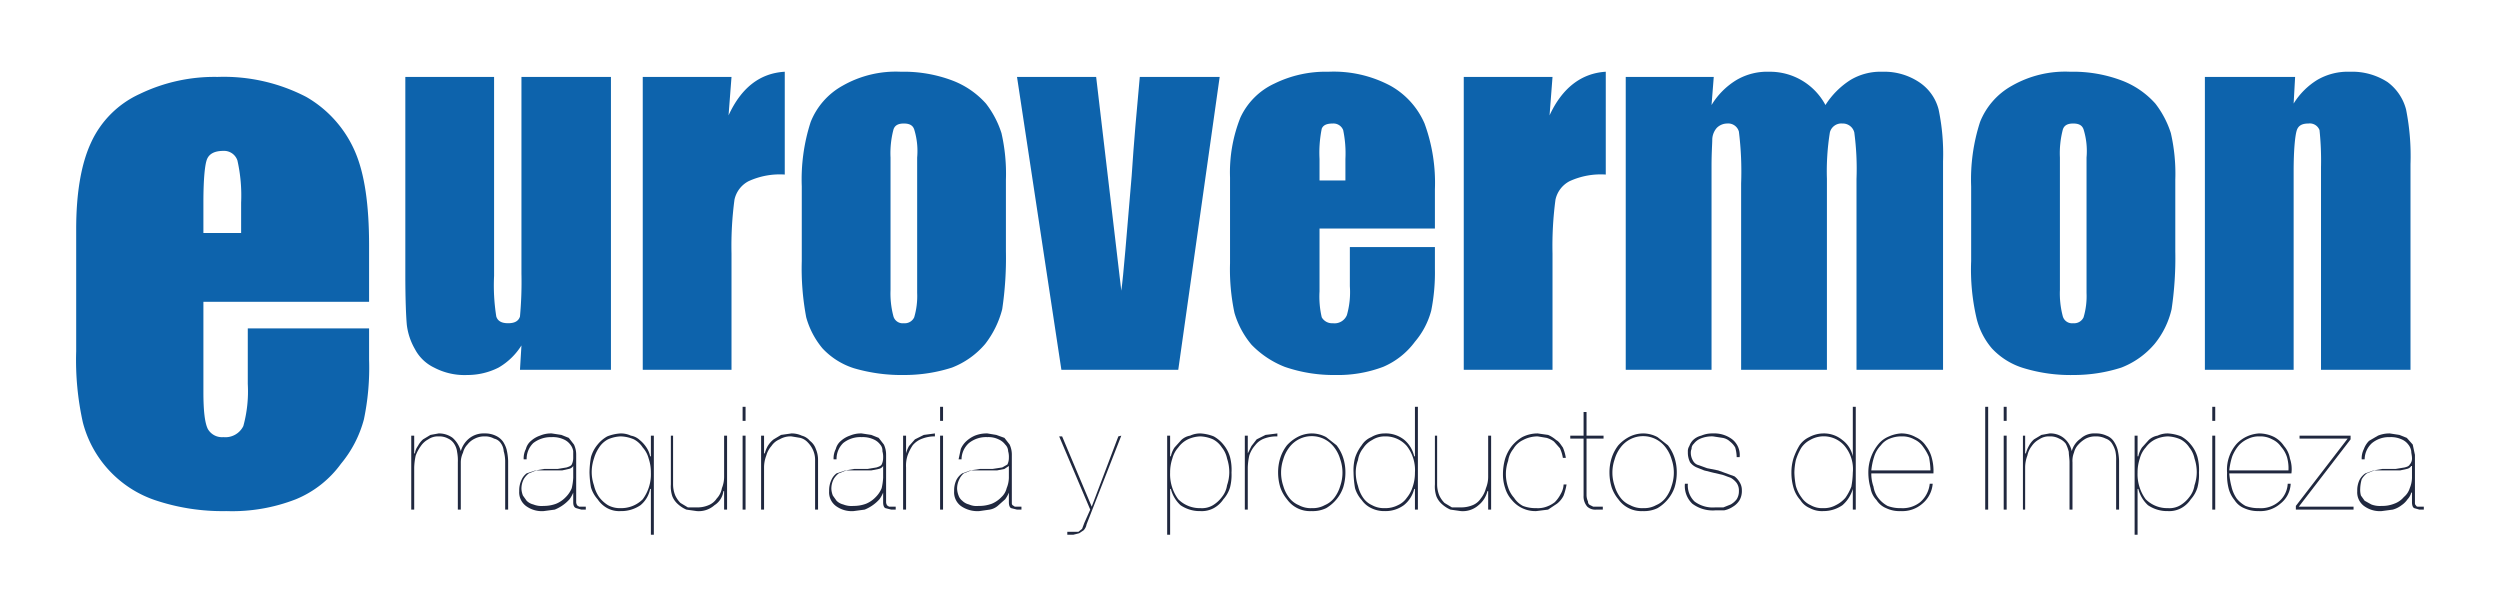
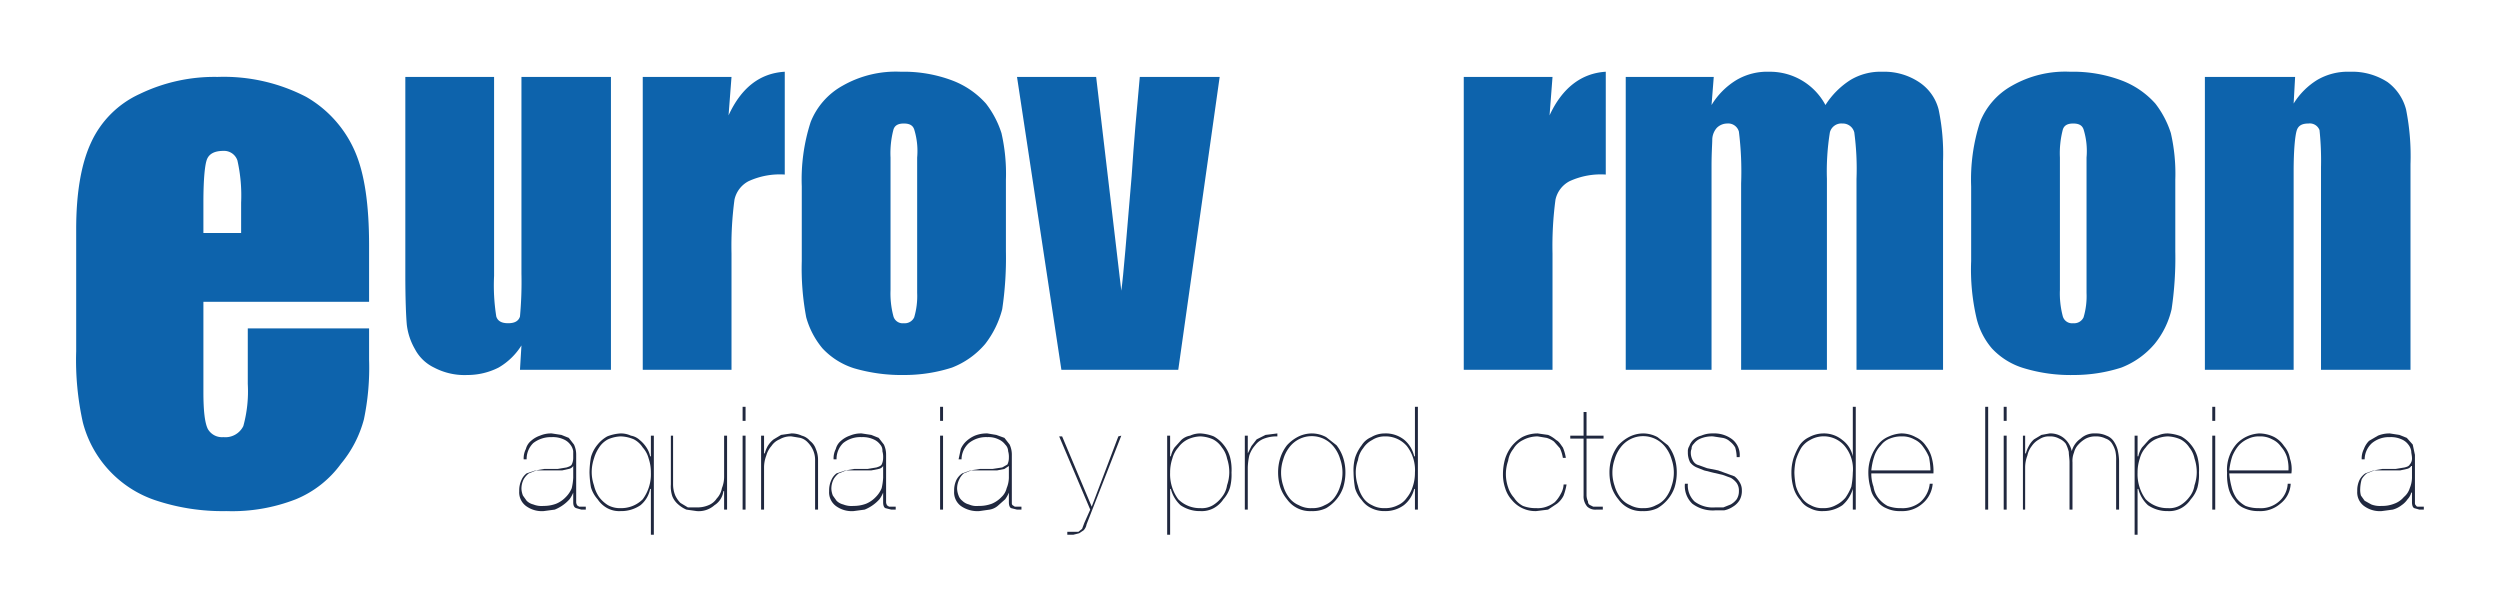
<svg xmlns="http://www.w3.org/2000/svg" id="Capa_1" data-name="Capa 1" viewBox="0 0 338 82">
  <defs>
    <style>
      .cls-1 {
        fill: #0d63ac;
      }

      .cls-2 {
        fill: #20283f;
      }
    </style>
  </defs>
  <g>
    <g>
      <path class="cls-1" d="M82.6,10.4V50H70.3l.2-3.3a8.9,8.9,0,0,1-3.1,3,9.3,9.3,0,0,1-4.2,1,8.8,8.8,0,0,1-4.5-1,5.7,5.7,0,0,1-2.6-2.5A8.6,8.6,0,0,1,55,43.9c-.1-1.1-.2-3.4-.2-6.8V10.4h12V37.3a26.7,26.7,0,0,0,.3,5.5c.2.6.7.9,1.6.9s1.4-.3,1.6-.9a51.2,51.2,0,0,0,.2-5.8V10.4Z" />
      <path class="cls-1" d="M98.9,10.4l-.4,5.2c1.7-3.7,4.2-5.7,7.6-5.9V23.6a10.1,10.1,0,0,0-4.9.9A3.7,3.7,0,0,0,99.3,27a47.5,47.5,0,0,0-.4,7.3V50h-12V10.4Z" />
      <path class="cls-1" d="M136,24.3V34a46.9,46.9,0,0,1-.5,7.8,12.9,12.9,0,0,1-2.3,4.7,11.2,11.2,0,0,1-4.5,3.2,21,21,0,0,1-6.4,1,22.9,22.9,0,0,1-6.8-.9,9.9,9.9,0,0,1-4.3-2.7,11.2,11.2,0,0,1-2.2-4.2,35.5,35.5,0,0,1-.6-7.6V25.2a25.2,25.2,0,0,1,1.2-8.7,9.7,9.7,0,0,1,4.3-4.9,14.5,14.5,0,0,1,7.9-1.9,18.6,18.6,0,0,1,7,1.2,11.6,11.6,0,0,1,4.5,3.1,12.9,12.9,0,0,1,2.1,4A24.6,24.6,0,0,1,136,24.3Zm-12-3a9.9,9.9,0,0,0-.4-3.8c-.2-.6-.7-.8-1.4-.8s-1.2.2-1.4.8a12.6,12.6,0,0,0-.4,3.8V39.2a12,12,0,0,0,.4,3.6,1.3,1.3,0,0,0,1.4.9,1.4,1.4,0,0,0,1.4-.8,10.1,10.1,0,0,0,.4-3.3Z" />
      <path class="cls-1" d="M164.9,10.4,159.3,50H143.5l-6-39.6h10.7l3.4,28.9c.3-2.1.7-7.3,1.4-15.5.3-4.6.7-9.1,1.1-13.4Z" />
-       <path class="cls-1" d="M194,30.9H178.4v8.5a12.3,12.3,0,0,0,.3,3.5,1.6,1.6,0,0,0,1.5.8,1.8,1.8,0,0,0,1.9-1.1,11.3,11.3,0,0,0,.4-3.9V33.4H194v3a26.1,26.1,0,0,1-.5,5.6,10.7,10.7,0,0,1-2.2,4.2,10.4,10.4,0,0,1-4.3,3.4,17.3,17.3,0,0,1-6.5,1.1,20.2,20.2,0,0,1-6.8-1.1,12.7,12.7,0,0,1-4.5-3,11.9,11.9,0,0,1-2.3-4.3,28.3,28.3,0,0,1-.6-6.7V24a20,20,0,0,1,1.4-8.1,9.4,9.4,0,0,1,4.6-4.6,15.7,15.7,0,0,1,7.3-1.6,16.3,16.3,0,0,1,8.4,1.9,10.7,10.7,0,0,1,4.6,5.1,23.3,23.3,0,0,1,1.4,8.9Zm-12.1-6.5V21.5a15.5,15.5,0,0,0-.3-3.9,1.4,1.4,0,0,0-1.4-.9c-.8,0-1.3.2-1.5.7a16.4,16.4,0,0,0-.3,4.1v2.9Z" />
      <path class="cls-1" d="M209.9,10.4l-.4,5.2c1.7-3.7,4.3-5.7,7.6-5.9V23.6a10.1,10.1,0,0,0-4.9.9,3.7,3.7,0,0,0-1.9,2.5,47.5,47.5,0,0,0-.4,7.3V50h-12V10.4Z" />
      <path class="cls-1" d="M231.7,10.4l-.3,3.8a10,10,0,0,1,3.4-3.4,8.2,8.2,0,0,1,4.4-1.1,8.5,8.5,0,0,1,7.6,4.5,11,11,0,0,1,3.4-3.4,7.9,7.9,0,0,1,4.3-1.1,8.5,8.5,0,0,1,5.1,1.5,6.3,6.3,0,0,1,2.5,3.6,29.4,29.4,0,0,1,.6,7V50H251V24.2a37.2,37.2,0,0,0-.3-6.3,1.6,1.6,0,0,0-1.6-1.2,1.6,1.6,0,0,0-1.7,1.2,33.1,33.1,0,0,0-.4,6.3V50H235.4V24.8a43.9,43.9,0,0,0-.3-7,1.5,1.5,0,0,0-1.6-1.1,2,2,0,0,0-1.4.6,2.5,2.5,0,0,0-.6,1.5c0,.6-.1,1.8-.1,3.7V50H219.8V10.4Z" />
      <path class="cls-1" d="M294.1,24.3V34a46.9,46.9,0,0,1-.5,7.8,11.5,11.5,0,0,1-2.3,4.7,11.2,11.2,0,0,1-4.5,3.2,21,21,0,0,1-6.4,1,21.7,21.7,0,0,1-6.7-.9,9.7,9.7,0,0,1-4.4-2.7,9.8,9.8,0,0,1-2.1-4.2,29,29,0,0,1-.7-7.6V25.2a25.2,25.2,0,0,1,1.2-8.7,9.7,9.7,0,0,1,4.3-4.9,14.5,14.5,0,0,1,7.9-1.9,18.6,18.6,0,0,1,7,1.2,11.6,11.6,0,0,1,4.5,3.1,12.9,12.9,0,0,1,2.1,4A24.6,24.6,0,0,1,294.1,24.3Zm-12-3a9.9,9.9,0,0,0-.4-3.8c-.2-.6-.7-.8-1.4-.8s-1.2.2-1.4.8a12.6,12.6,0,0,0-.4,3.8V39.2a12,12,0,0,0,.4,3.6,1.3,1.3,0,0,0,1.4.9,1.4,1.4,0,0,0,1.4-.8,10.1,10.1,0,0,0,.4-3.3Z" />
      <path class="cls-1" d="M310.3,10.4l-.2,3.6a9.8,9.8,0,0,1,3.2-3.2,8.2,8.2,0,0,1,4.4-1.1,8.8,8.8,0,0,1,5.1,1.4,6.7,6.7,0,0,1,2.5,3.7,32.2,32.2,0,0,1,.6,7.4V50H313.8V22.6a39.7,39.7,0,0,0-.2-5,1.4,1.4,0,0,0-1.5-.9c-.9,0-1.4.3-1.6,1s-.4,2.5-.4,5.5V50h-12V10.4Z" />
    </g>
    <path class="cls-1" d="M49.9,40.8H27.5V53c0,2.6.2,4.2.6,5a2.2,2.2,0,0,0,2.1,1.1,2.7,2.7,0,0,0,2.7-1.5,17.8,17.8,0,0,0,.6-5.7V44.4H49.9v4.2a34.1,34.1,0,0,1-.7,8.1,15.7,15.7,0,0,1-3.1,6A14.2,14.2,0,0,1,40,67.5a23.7,23.7,0,0,1-9.4,1.6,28.6,28.6,0,0,1-9.7-1.5,15.1,15.1,0,0,1-9.7-10.5,38.8,38.8,0,0,1-.9-9.6V31c0-5,.7-8.9,2-11.7a13.3,13.3,0,0,1,6.6-6.6,23.2,23.2,0,0,1,10.5-2.3,24.2,24.2,0,0,1,12,2.7A15.7,15.7,0,0,1,48,20.5c1.3,3,1.9,7.2,1.9,12.7ZM32.6,31.5V27.4a21.6,21.6,0,0,0-.5-5.7,1.9,1.9,0,0,0-1.9-1.3c-1.2,0-1.9.4-2.2,1.1s-.5,2.7-.5,5.9v4.1Z" />
    <g>
-       <path class="cls-2" d="M56,58.9v2.4h.1a2.1,2.1,0,0,1,.4-1,3.1,3.1,0,0,1,.7-.9l1-.6,1.1-.2a3.1,3.1,0,0,1,1.9.6A3.7,3.7,0,0,1,62.3,61h0a3.4,3.4,0,0,1,1.1-1.7,3.1,3.1,0,0,1,2.1-.7,3.3,3.3,0,0,1,1.5.3,2.5,2.5,0,0,1,1,.8,3.7,3.7,0,0,1,.5,1.1,7.7,7.7,0,0,1,.2,1.5v6.6h-.4V62.3a5.1,5.1,0,0,0-.2-1.3,2.1,2.1,0,0,0-.4-1.1,1.5,1.5,0,0,0-.9-.6,2.5,2.5,0,0,0-1.3-.3,2.8,2.8,0,0,0-1.3.3,2.7,2.7,0,0,0-1,.8,2.4,2.4,0,0,0-.6,1.1,3.1,3.1,0,0,0-.3,1.3v6.4h-.4V62.5a6.1,6.1,0,0,0-.1-1.4,2.5,2.5,0,0,0-.4-1.1,1.9,1.9,0,0,0-.8-.7,2.5,2.5,0,0,0-1.3-.3,2.3,2.3,0,0,0-1.4.4,2.8,2.8,0,0,0-1,.9,5.4,5.4,0,0,0-.7,1.3,8.8,8.8,0,0,0-.2,1.6v5.7h-.4v-10Z" />
      <path class="cls-2" d="M71.1,60.7a2.1,2.1,0,0,1,.7-1.1,3.5,3.5,0,0,1,1.2-.7,3.8,3.8,0,0,1,1.6-.3l1.3.2,1,.4.7.9a3.2,3.2,0,0,1,.3,1.4v6.4c0,.2.1.3.1.4l.3.2h.9v.4h-.6l-.7-.2c-.3-.1-.4-.4-.4-.8V66.6h0a4.1,4.1,0,0,1-.5.9,5.4,5.4,0,0,1-2,1.4l-1.5.2a3.6,3.6,0,0,1-2.4-.7,2.3,2.3,0,0,1-.9-2,3.3,3.3,0,0,1,.3-1.5,2.2,2.2,0,0,1,.7-.9l1.2-.4,1.2-.2h1.8l1.2-.2c.3-.1.6-.2.7-.4s.2-.5.2-.9v-.9a1.9,1.9,0,0,0-.4-.9,2.2,2.2,0,0,0-.9-.7,3.5,3.5,0,0,0-1.6-.3,3.9,3.9,0,0,0-2.5.8,3,3,0,0,0-.9,2.2h-.4A2.8,2.8,0,0,1,71.1,60.7ZM77.5,63a.9.9,0,0,1-.6.4l-.9.2H72.5l-1,.4a2.7,2.7,0,0,0-.7.8,2.8,2.8,0,0,0-.3,1.3,2.9,2.9,0,0,0,.2.9l.5.7a1.9,1.9,0,0,0,.9.5,3,3,0,0,0,1.4.2,4.7,4.7,0,0,0,1.7-.3,3.8,3.8,0,0,0,1.3-.9,3.6,3.6,0,0,0,.8-1.2,7.8,7.8,0,0,0,.2-1.4V63Z" />
      <path class="cls-2" d="M88.4,58.9V72.3H88V66.1h-.1a3.8,3.8,0,0,1-1.3,2.2,4.6,4.6,0,0,1-2.7.8,3.4,3.4,0,0,1-1.8-.4,3.7,3.7,0,0,1-1.3-1.2,4.2,4.2,0,0,1-.9-1.6,13.6,13.6,0,0,1-.2-2,12.5,12.5,0,0,1,.2-2.1,4.6,4.6,0,0,1,.9-1.7A4.5,4.5,0,0,1,82.1,59a5.8,5.8,0,0,1,1.8-.4,3.2,3.2,0,0,1,1.4.3,2.3,2.3,0,0,1,1.2.6,4.3,4.3,0,0,1,.9,1,3.3,3.3,0,0,1,.5,1.2H88V58.9ZM87.7,62a3.6,3.6,0,0,0-.8-1.5,3.2,3.2,0,0,0-1.2-1.1,4.8,4.8,0,0,0-1.8-.4,4.7,4.7,0,0,0-1.7.4A3.2,3.2,0,0,0,81,60.5a5.2,5.2,0,0,0-.7,1.5,5.8,5.8,0,0,0-.3,1.9,5.5,5.5,0,0,0,.3,1.7,4.6,4.6,0,0,0,.7,1.6,4.3,4.3,0,0,0,1.2,1.1,3.3,3.3,0,0,0,1.7.4,4.1,4.1,0,0,0,3-1.2A5.7,5.7,0,0,0,88,63.9,5.8,5.8,0,0,0,87.7,62Z" />
      <path class="cls-2" d="M97.9,68.9V66.4h-.1a2.6,2.6,0,0,1-1.2,1.9,3.2,3.2,0,0,1-2.4.8l-1.4-.2a4.1,4.1,0,0,1-1.1-.7,2.8,2.8,0,0,1-.8-1.1,4.1,4.1,0,0,1-.2-1.6V58.9H91v6.6a4,4,0,0,0,.3,1.5,3.6,3.6,0,0,0,.7,1l1,.6h1.2a3.8,3.8,0,0,0,1.6-.3,2.4,2.4,0,0,0,1.1-.9,2.7,2.7,0,0,0,.7-1.4,4.1,4.1,0,0,0,.3-1.6V58.9h.4v10Z" />
      <path class="cls-2" d="M100.4,56.9V55h.4v1.9Zm0,12v-10h.4v10Z" />
      <path class="cls-2" d="M103.3,58.9v2.4h.1a4.2,4.2,0,0,1,.4-1,3.4,3.4,0,0,1,.8-.9l1-.6,1.4-.2a3.2,3.2,0,0,1,1.4.3,2.1,2.1,0,0,1,1.1.7,2.3,2.3,0,0,1,.8,1.1,3.7,3.7,0,0,1,.3,1.5v6.7h-.4V62.3a3.3,3.3,0,0,0-.3-1.5,3.6,3.6,0,0,0-.7-1,2.1,2.1,0,0,0-1-.6L107,59a2.9,2.9,0,0,0-1.6.4,2.4,2.4,0,0,0-1.1.9,3.3,3.3,0,0,0-.7,1.3,4.5,4.5,0,0,0-.3,1.6v5.7h-.4v-10Z" />
      <path class="cls-2" d="M113,60.7a2.1,2.1,0,0,1,.7-1.1,3.5,3.5,0,0,1,1.2-.7,3.8,3.8,0,0,1,1.6-.3l1.3.2,1,.4.7.9a3.2,3.2,0,0,1,.3,1.4v6.4c0,.2.1.3.1.4l.3.2h.9v.4h-.6l-.8-.2c-.2-.1-.3-.4-.3-.8V66.6h0a4.1,4.1,0,0,1-.5.9,5.4,5.4,0,0,1-2,1.4l-1.5.2a3.6,3.6,0,0,1-2.4-.7,2.3,2.3,0,0,1-.9-2,3.3,3.3,0,0,1,.3-1.5,2.2,2.2,0,0,1,.7-.9l1.2-.4,1.2-.2h1.8l1.2-.2c.3-.1.6-.2.7-.4s.2-.5.2-.9a2.8,2.8,0,0,0-.1-.9,1.2,1.2,0,0,0-.3-.9,2.2,2.2,0,0,0-.9-.7,3.5,3.5,0,0,0-1.6-.3,3.7,3.7,0,0,0-2.5.8,3,3,0,0,0-.9,2.2h-.4A2.8,2.8,0,0,1,113,60.7Zm6.4,2.3a.9.9,0,0,1-.6.4l-1,.2h-3.4l-1,.4a2.7,2.7,0,0,0-.7.8,2.8,2.8,0,0,0-.3,1.3,2.9,2.9,0,0,0,.2.9l.5.7a1.9,1.9,0,0,0,.9.5,3,3,0,0,0,1.4.2,4.7,4.7,0,0,0,1.7-.3,3.8,3.8,0,0,0,1.3-.9,3.6,3.6,0,0,0,.8-1.2,7.8,7.8,0,0,0,.2-1.4V63Z" />
-       <path class="cls-2" d="M122.1,68.9v-10h.4v2.4h0a4.2,4.2,0,0,1,.4-1l.8-.9,1.2-.6,1.5-.2V59a4.7,4.7,0,0,0-1.7.3,3,3,0,0,0-1.3.9,6.1,6.1,0,0,0-.7,1.4,4.4,4.4,0,0,0-.2,1.6v5.7Z" />
      <path class="cls-2" d="M127.1,56.9V55h.4v1.9Zm0,12v-10h.4v10Z" />
      <path class="cls-2" d="M129.9,60.7a3.1,3.1,0,0,1,.8-1.1,4.1,4.1,0,0,1,1.1-.7,4.3,4.3,0,0,1,1.7-.3l1.2.2,1.1.4.7.9a3.2,3.2,0,0,1,.3,1.4v6.4c0,.2,0,.3.1.4l.3.2h.9v.4h-.6l-.8-.2c-.2-.1-.3-.4-.3-.8V66.6h0a4.1,4.1,0,0,1-.5.9l-.9.8a2.3,2.3,0,0,1-1.2.6l-1.4.2a3.9,3.9,0,0,1-2.5-.7,2.3,2.3,0,0,1-.9-2,3.3,3.3,0,0,1,.3-1.5,2.4,2.4,0,0,1,.8-.9l1.1-.4,1.3-.2h1.7l1.3-.2.7-.4a2,2,0,0,0,.2-.9,2.8,2.8,0,0,0-.1-.9,1.3,1.3,0,0,0-.4-.9,2.2,2.2,0,0,0-.9-.7,3.1,3.1,0,0,0-1.5-.3,3.7,3.7,0,0,0-2.5.8,3,3,0,0,0-1,2.2h-.4Zm6.5,2.3-.6.4-1,.2h-3.5l-1,.4a2.4,2.4,0,0,0-.6.8,2.8,2.8,0,0,0-.3,1.3,2.9,2.9,0,0,0,.2.9,1.5,1.5,0,0,0,.5.7,1.9,1.9,0,0,0,.9.5,2.5,2.5,0,0,0,1.3.2,4.8,4.8,0,0,0,1.8-.3,3.8,3.8,0,0,0,1.3-.9,2.4,2.4,0,0,0,.7-1.2,3.9,3.9,0,0,0,.3-1.4V63Z" />
      <path class="cls-2" d="M151.6,58.9l-4.7,12a1.5,1.5,0,0,1-.4.8l-.6.4-.8.2h-.8v-.4h1.5l.5-.4.3-.8.8-1.8-4.2-9.9h.4l4,9.5,3.6-9.5Z" />
      <path class="cls-2" d="M157.8,72.3V58.9h.4v2.8h.1a3.3,3.3,0,0,1,.5-1.2l.9-1a2.3,2.3,0,0,1,1.2-.6,3.2,3.2,0,0,1,1.4-.3,5.8,5.8,0,0,1,1.8.4,4.5,4.5,0,0,1,1.3,1.1,4.6,4.6,0,0,1,.9,1.7,6.8,6.8,0,0,1,.2,2.1,6.8,6.8,0,0,1-.2,2,4.2,4.2,0,0,1-.9,1.6,3.7,3.7,0,0,1-1.3,1.2,3.4,3.4,0,0,1-1.8.4,4.6,4.6,0,0,1-2.7-.8,4.5,4.5,0,0,1-1.3-2.2h-.1v6.2Zm6.2-4a4.3,4.3,0,0,0,1.2-1.1,3.3,3.3,0,0,0,.7-1.6,5.5,5.5,0,0,0,.3-1.7,5.8,5.8,0,0,0-.3-1.9,3.5,3.5,0,0,0-.7-1.5,3.2,3.2,0,0,0-1.2-1.1,4.7,4.7,0,0,0-1.7-.4,4.3,4.3,0,0,0-1.7.4,3.5,3.5,0,0,0-1.3,1.1,3.6,3.6,0,0,0-.8,1.5,5.8,5.8,0,0,0-.3,1.9,5.7,5.7,0,0,0,1.1,3.6,4.1,4.1,0,0,0,3,1.2A2.9,2.9,0,0,0,164,68.3Z" />
      <path class="cls-2" d="M168.3,68.9v-10h.4v2.4h0l.5-1,.7-.9,1.2-.6,1.6-.2V59a4.8,4.8,0,0,0-1.8.3,2.7,2.7,0,0,0-1.2.9,3.9,3.9,0,0,0-.8,1.4,8.8,8.8,0,0,0-.2,1.6v5.7Z" />
      <path class="cls-2" d="M173.1,61.9a5.6,5.6,0,0,1,.9-1.7,5.3,5.3,0,0,1,1.4-1.1,4.2,4.2,0,0,1,2-.5,4.1,4.1,0,0,1,1.9.5l1.4,1.1a5.6,5.6,0,0,1,.9,1.7,6.4,6.4,0,0,1,.3,2,6.9,6.9,0,0,1-.3,2,5.1,5.1,0,0,1-.9,1.6,5.3,5.3,0,0,1-1.4,1.2,4.2,4.2,0,0,1-2,.4,3.8,3.8,0,0,1-3.3-1.6,5.1,5.1,0,0,1-.9-1.6,6.9,6.9,0,0,1-.3-2A6.4,6.4,0,0,1,173.1,61.9Zm.4,3.8a4.8,4.8,0,0,0,.8,1.6,3.2,3.2,0,0,0,1.3,1,3.4,3.4,0,0,0,1.8.4,3.3,3.3,0,0,0,1.7-.4,3.2,3.2,0,0,0,1.3-1,4.8,4.8,0,0,0,.8-1.6,5.5,5.5,0,0,0,0-3.6,4.8,4.8,0,0,0-.8-1.6,3.8,3.8,0,0,0-6.1,0,4.8,4.8,0,0,0-.8,1.6,5.6,5.6,0,0,0,0,3.6Z" />
      <path class="cls-2" d="M191.7,55V68.9h-.4V66.1h-.1a4,4,0,0,1-1.4,2.2,4.2,4.2,0,0,1-2.6.8,3.9,3.9,0,0,1-1.8-.4,3.3,3.3,0,0,1-1.3-1.1,4.2,4.2,0,0,1-.9-1.6,13.6,13.6,0,0,1-.2-2.1,6.5,6.5,0,0,1,.2-2,5.6,5.6,0,0,1,.9-1.7,2.8,2.8,0,0,1,1.3-1.1,3.5,3.5,0,0,1,1.8-.5,4,4,0,0,1,2.7.9,4.1,4.1,0,0,1,1.3,2.2h.1V55Zm-1.5,5.3a3.8,3.8,0,0,0-3-1.3,3.1,3.1,0,0,0-1.7.5,3.2,3.2,0,0,0-1.2,1.1,3.3,3.3,0,0,0-.7,1.6,4.7,4.7,0,0,0-.3,1.7,5.7,5.7,0,0,0,.3,1.8,4.6,4.6,0,0,0,.7,1.6,2.9,2.9,0,0,0,1.2,1,3.3,3.3,0,0,0,1.7.4,3.7,3.7,0,0,0,1.8-.4,2.9,2.9,0,0,0,1.2-1,4.4,4.4,0,0,0,.8-1.5,5.8,5.8,0,0,0,.3-1.9A5.3,5.3,0,0,0,190.2,60.3Z" />
-       <path class="cls-2" d="M201.2,68.9V66.4h-.1a3.5,3.5,0,0,1-1.2,1.9,3.2,3.2,0,0,1-2.4.8l-1.4-.2a4.1,4.1,0,0,1-1.1-.7,2.8,2.8,0,0,1-.8-1.1,4.1,4.1,0,0,1-.2-1.6V58.9h.3v6.6a4,4,0,0,0,.3,1.5,3.6,3.6,0,0,0,.7,1l1,.6h1.2a4.1,4.1,0,0,0,1.6-.3,2.4,2.4,0,0,0,1.1-.9,3.7,3.7,0,0,0,.7-1.4,4.1,4.1,0,0,0,.3-1.6V58.9h.4v10Z" />
      <path class="cls-2" d="M211.4,67a3.1,3.1,0,0,1-.9,1.1l-1.2.8-1.6.2a4.1,4.1,0,0,1-3.3-1.5,4.2,4.2,0,0,1-.9-1.6,5.8,5.8,0,0,1-.3-1.9,7.6,7.6,0,0,1,.3-2.1,5.6,5.6,0,0,1,.9-1.7,5.3,5.3,0,0,1,1.4-1.2,4.6,4.6,0,0,1,2.1-.5l1.4.2a4.1,4.1,0,0,1,1.1.7c.4.2.6.6.9,1a5.7,5.7,0,0,1,.4,1.4h-.4a5,5,0,0,0-.4-1.3l-.8-.9a3.1,3.1,0,0,0-1-.5l-1.2-.2a4.2,4.2,0,0,0-2,.5,3,3,0,0,0-1.3,1.2,3.3,3.3,0,0,0-.7,1.6,5.5,5.5,0,0,0,0,3.6,3.9,3.9,0,0,0,.8,1.4,3.2,3.2,0,0,0,1.2,1.1,4.8,4.8,0,0,0,1.8.3,3.4,3.4,0,0,0,1.4-.2,3.9,3.9,0,0,0,1.1-.6,4.4,4.4,0,0,0,.8-1.1,2.8,2.8,0,0,0,.4-1.3h.4A8.3,8.3,0,0,1,211.4,67Z" />
      <path class="cls-2" d="M214.5,66.9a2,2,0,0,0,.2.9.5.5,0,0,0,.3.5l.4.2h1.3v.4h-.9a1.6,1.6,0,0,1-1.2-.4,2.1,2.1,0,0,1-.5-1.5V59.3h-1.8v-.4h1.8V55.7h.4v3.2h2.3v.4h-2.3Z" />
      <path class="cls-2" d="M217.9,61.9a5.6,5.6,0,0,1,.9-1.7,5.3,5.3,0,0,1,1.4-1.1,4.2,4.2,0,0,1,2-.5,4.1,4.1,0,0,1,1.9.5l1.4,1.1a5.6,5.6,0,0,1,.9,1.7,6.4,6.4,0,0,1,.3,2,6.9,6.9,0,0,1-.3,2,5.1,5.1,0,0,1-.9,1.6,5.3,5.3,0,0,1-1.4,1.2,4.2,4.2,0,0,1-2,.4,3.8,3.8,0,0,1-3.3-1.6,5.1,5.1,0,0,1-.9-1.6,6.9,6.9,0,0,1-.3-2A6.4,6.4,0,0,1,217.9,61.9Zm.4,3.8a4.8,4.8,0,0,0,.8,1.6,3.2,3.2,0,0,0,1.3,1,3.4,3.4,0,0,0,1.8.4,3.3,3.3,0,0,0,1.7-.4,3.2,3.2,0,0,0,1.3-1,4.8,4.8,0,0,0,.8-1.6,5.5,5.5,0,0,0,0-3.6,4.8,4.8,0,0,0-.8-1.6,3.8,3.8,0,0,0-6.1,0,4.8,4.8,0,0,0-.8,1.6,5.5,5.5,0,0,0,0,3.6Z" />
      <path class="cls-2" d="M234.6,60.5a2.7,2.7,0,0,0-.7-.8,1.9,1.9,0,0,0-1-.5l-1.3-.2a4,4,0,0,0-1.7.3,2.2,2.2,0,0,0-.9.7.9.9,0,0,0-.3.7,1,1,0,0,0-.1.4,2.1,2.1,0,0,0,.3,1.2,1.2,1.2,0,0,0,.8.6l1.1.4,1.5.3,1.1.4,1.1.4a2.7,2.7,0,0,1,.7.8,2,2,0,0,1,.3,1.1,2.5,2.5,0,0,1-.3,1.3,2.6,2.6,0,0,1-.9.9,3.3,3.3,0,0,1-1.2.5h-1.2a4.6,4.6,0,0,1-3.1-.9,3.3,3.3,0,0,1-1-2.7h.4a3,3,0,0,0,.9,2.4,4.1,4.1,0,0,0,2.8.8H233l1-.4a2.7,2.7,0,0,0,.8-.7,2,2,0,0,0,.3-1.1,1.8,1.8,0,0,0-.3-1.1,2.7,2.7,0,0,0-.8-.7l-1.1-.4-1.3-.3-1.2-.3-1-.4a2.2,2.2,0,0,1-.9-.7,2.9,2.9,0,0,1-.3-1.4,1.3,1.3,0,0,1,.2-.8,2.2,2.2,0,0,1,.5-.8,2.4,2.4,0,0,1,1.1-.6,3.8,3.8,0,0,1,1.6-.3,4,4,0,0,1,2.6.8,2.7,2.7,0,0,1,1,2.4h-.4A5.1,5.1,0,0,0,234.6,60.5Z" />
      <path class="cls-2" d="M250.9,55V68.9h-.4V66.1h0a4.6,4.6,0,0,1-1.4,2.2,4.5,4.5,0,0,1-2.6.8,3.4,3.4,0,0,1-1.8-.4,2.8,2.8,0,0,1-1.3-1.1,4.2,4.2,0,0,1-.9-1.6,7.1,7.1,0,0,1-.3-2.1,6.4,6.4,0,0,1,.3-2,8.9,8.9,0,0,1,.8-1.7,3.3,3.3,0,0,1,1.3-1.1,4.1,4.1,0,0,1,1.9-.5,3.9,3.9,0,0,1,2.6.9,3.7,3.7,0,0,1,1.4,2.2h0V55Zm-1.5,5.3a3.7,3.7,0,0,0-4.7-.8,3.2,3.2,0,0,0-1.2,1.1,7.7,7.7,0,0,0-.7,1.6,8.8,8.8,0,0,0-.2,1.7,11,11,0,0,0,.2,1.8,4.8,4.8,0,0,0,.8,1.6,2.9,2.9,0,0,0,1.2,1,3.1,3.1,0,0,0,1.7.4,3.3,3.3,0,0,0,1.7-.4,4.1,4.1,0,0,0,1.3-1,7.1,7.1,0,0,0,.8-1.5,11.1,11.1,0,0,0,.2-1.9A4.9,4.9,0,0,0,249.4,60.3Z" />
      <path class="cls-2" d="M253.3,65.8a3.3,3.3,0,0,0,.7,1.6,4,4,0,0,0,1.2,1,4.8,4.8,0,0,0,1.8.3,3.8,3.8,0,0,0,2.6-.8,3.8,3.8,0,0,0,1.3-2.5h.4a3.9,3.9,0,0,1-1.4,2.7,4.1,4.1,0,0,1-2.9,1,4.2,4.2,0,0,1-2-.4,2.8,2.8,0,0,1-1.3-1.1,3,3,0,0,1-.8-1.6,7.6,7.6,0,0,1-.3-2.1A6,6,0,0,1,254,60a3.6,3.6,0,0,1,1.4-1,4.7,4.7,0,0,1,1.6-.4,3.9,3.9,0,0,1,2,.5,3.3,3.3,0,0,1,1.4,1.2,4.5,4.5,0,0,1,.8,1.7,6.5,6.5,0,0,1,.2,2H253A5.2,5.2,0,0,0,253.3,65.8Zm7.5-4a6.4,6.4,0,0,0-.8-1.4,2.9,2.9,0,0,0-1.2-1,3.3,3.3,0,0,0-1.7-.4,4.1,4.1,0,0,0-1.6.3,2.7,2.7,0,0,0-1.2.9,3.8,3.8,0,0,0-.9,1.5,9,9,0,0,0-.4,1.9h8A11,11,0,0,0,260.8,61.8Z" />
      <path class="cls-2" d="M268.8,55V68.9h-.4V55Z" />
      <path class="cls-2" d="M270.9,56.9V55h.4v1.9Zm0,12v-10h.4v10Z" />
      <path class="cls-2" d="M273.8,58.9v2.4h.1a4.2,4.2,0,0,1,.4-1,3.1,3.1,0,0,1,.7-.9l1-.6,1.1-.2a2.9,2.9,0,0,1,1.9.6,3.1,3.1,0,0,1,1.1,1.8h0a3,3,0,0,1,1.2-1.7,2.7,2.7,0,0,1,2-.7,3.3,3.3,0,0,1,1.5.3,2,2,0,0,1,1,.8,3.7,3.7,0,0,1,.5,1.1,7.7,7.7,0,0,1,.2,1.5v6.6h-.4V62.3A5.3,5.3,0,0,0,286,61a3.7,3.7,0,0,0-.5-1.1,1.6,1.6,0,0,0-.8-.6,2.9,2.9,0,0,0-1.4-.3,2.8,2.8,0,0,0-1.3.3,3.9,3.9,0,0,0-1,.8,2.4,2.4,0,0,0-.6,1.1,3,3,0,0,0-.2,1.3v6.4h-.4V62.5c0-.5-.1-1-.1-1.4a4.9,4.9,0,0,0-.4-1.1,2.2,2.2,0,0,0-.9-.7,2.5,2.5,0,0,0-1.3-.3,2.3,2.3,0,0,0-1.4.4,2.8,2.8,0,0,0-1,.9,3.1,3.1,0,0,0-.6,1.3,4.5,4.5,0,0,0-.3,1.6v5.7h-.3v-10Z" />
      <path class="cls-2" d="M288.6,72.3V58.9h.4v2.8h.1a3.3,3.3,0,0,1,.5-1.2l.9-1a2.3,2.3,0,0,1,1.2-.6,3.2,3.2,0,0,1,1.4-.3,5.8,5.8,0,0,1,1.8.4,4.5,4.5,0,0,1,1.3,1.1,4.6,4.6,0,0,1,.9,1.7,6.8,6.8,0,0,1,.2,2.1,6.8,6.8,0,0,1-.2,2,4.2,4.2,0,0,1-.9,1.6,3.7,3.7,0,0,1-1.3,1.2,3.4,3.4,0,0,1-1.8.4,4.6,4.6,0,0,1-2.7-.8,4.5,4.5,0,0,1-1.3-2.2H289v6.2Zm6.2-4a4.3,4.3,0,0,0,1.2-1.1,3.3,3.3,0,0,0,.7-1.6,5.5,5.5,0,0,0,.3-1.7,5.8,5.8,0,0,0-.3-1.9,3.5,3.5,0,0,0-.7-1.5,3.2,3.2,0,0,0-1.2-1.1,4.7,4.7,0,0,0-1.7-.4,4.3,4.3,0,0,0-1.7.4,3.5,3.5,0,0,0-1.3,1.1,3.6,3.6,0,0,0-.8,1.5,5.8,5.8,0,0,0-.3,1.9,5.7,5.7,0,0,0,1.1,3.6,4.1,4.1,0,0,0,3,1.2A2.9,2.9,0,0,0,294.8,68.3Z" />
      <path class="cls-2" d="M299.1,56.9V55h.4v1.9Zm0,12v-10h.4v10Z" />
-       <path class="cls-2" d="M301.7,65.8a4.6,4.6,0,0,0,.7,1.6,4,4,0,0,0,1.2,1,4.8,4.8,0,0,0,1.8.3,3.7,3.7,0,0,0,2.6-.8,3.4,3.4,0,0,0,1.3-2.5h.4a3.6,3.6,0,0,1-1.4,2.7,4.1,4.1,0,0,1-2.9,1,4.5,4.5,0,0,1-2-.4,2.8,2.8,0,0,1-1.3-1.1,4,4,0,0,1-.8-1.6,7.5,7.5,0,0,1-.2-2.1,5.3,5.3,0,0,1,1.3-3.9,4.5,4.5,0,0,1,1.4-1,4.7,4.7,0,0,1,1.6-.4,4.6,4.6,0,0,1,2.1.5,3.7,3.7,0,0,1,1.3,1.2,3.4,3.4,0,0,1,.8,1.7,4.4,4.4,0,0,1,.2,2h-8.4A9.7,9.7,0,0,0,301.7,65.8Zm7.5-4a3.9,3.9,0,0,0-.8-1.4,2.9,2.9,0,0,0-1.2-1,3.3,3.3,0,0,0-1.7-.4,3.3,3.3,0,0,0-1.5.3,3.8,3.8,0,0,0-1.3.9,5.4,5.4,0,0,0-.9,1.5,9,9,0,0,0-.4,1.9h8A5.5,5.5,0,0,0,309.2,61.8Z" />
-       <path class="cls-2" d="M318.2,68.9h-7.8v-.5l7-9.1h-6.5v-.4h6.9v.5l-7,9.1h7.4Z" />
+       <path class="cls-2" d="M301.7,65.8a4.6,4.6,0,0,0,.7,1.6,4,4,0,0,0,1.2,1,4.8,4.8,0,0,0,1.8.3,3.7,3.7,0,0,0,2.6-.8,3.4,3.4,0,0,0,1.3-2.5h.4a3.6,3.6,0,0,1-1.4,2.7,4.1,4.1,0,0,1-2.9,1,4.5,4.5,0,0,1-2-.4,2.8,2.8,0,0,1-1.3-1.1,4,4,0,0,1-.8-1.6,7.5,7.5,0,0,1-.2-2.1,5.3,5.3,0,0,1,1.3-3.9,4.5,4.5,0,0,1,1.4-1,4.7,4.7,0,0,1,1.6-.4,4.6,4.6,0,0,1,2.1.5,3.7,3.7,0,0,1,1.3,1.2,3.4,3.4,0,0,1,.8,1.7,4.4,4.4,0,0,1,.2,2h-8.4A9.7,9.7,0,0,0,301.7,65.8m7.5-4a3.9,3.9,0,0,0-.8-1.4,2.9,2.9,0,0,0-1.2-1,3.3,3.3,0,0,0-1.7-.4,3.3,3.3,0,0,0-1.5.3,3.8,3.8,0,0,0-1.3.9,5.4,5.4,0,0,0-.9,1.5,9,9,0,0,0-.4,1.9h8A5.5,5.5,0,0,0,309.2,61.8Z" />
      <path class="cls-2" d="M319.6,60.7a3,3,0,0,1,.7-1.1l1.2-.7a4.1,4.1,0,0,1,1.6-.3l1.3.2,1,.4.8.9.3,1.4v6.4c0,.2,0,.3.1.4s.1.2.3.2h.8v.4h-.6l-.7-.2c-.2-.1-.3-.4-.3-.8V66.6H326a2,2,0,0,1-.5.9,3,3,0,0,1-.8.8,3.4,3.4,0,0,1-1.2.6l-1.5.2a3.6,3.6,0,0,1-2.4-.7,2.3,2.3,0,0,1-.9-2,3.3,3.3,0,0,1,.3-1.5,2.4,2.4,0,0,1,.8-.9l1.1-.4,1.2-.2h1.8l1.2-.2c.4-.1.6-.2.7-.4a1.2,1.2,0,0,0,.3-.9c0-.3-.1-.6-.1-.9a1.9,1.9,0,0,0-.4-.9,2.2,2.2,0,0,0-.9-.7,3.5,3.5,0,0,0-1.6-.3,3.6,3.6,0,0,0-2.4.8,3,3,0,0,0-1,2.2h-.4A2.8,2.8,0,0,1,319.6,60.7ZM326,63a.9.9,0,0,1-.6.4l-.9.2H321l-1,.4a2.7,2.7,0,0,0-.7.8,5.1,5.1,0,0,0-.2,1.3,2.8,2.8,0,0,0,.1.9l.5.7.9.5a3.2,3.2,0,0,0,1.4.2,4.3,4.3,0,0,0,1.7-.3,3,3,0,0,0,1.3-.9,2.5,2.5,0,0,0,.8-1.2,3.9,3.9,0,0,0,.3-1.4V63Z" />
    </g>
  </g>
</svg>